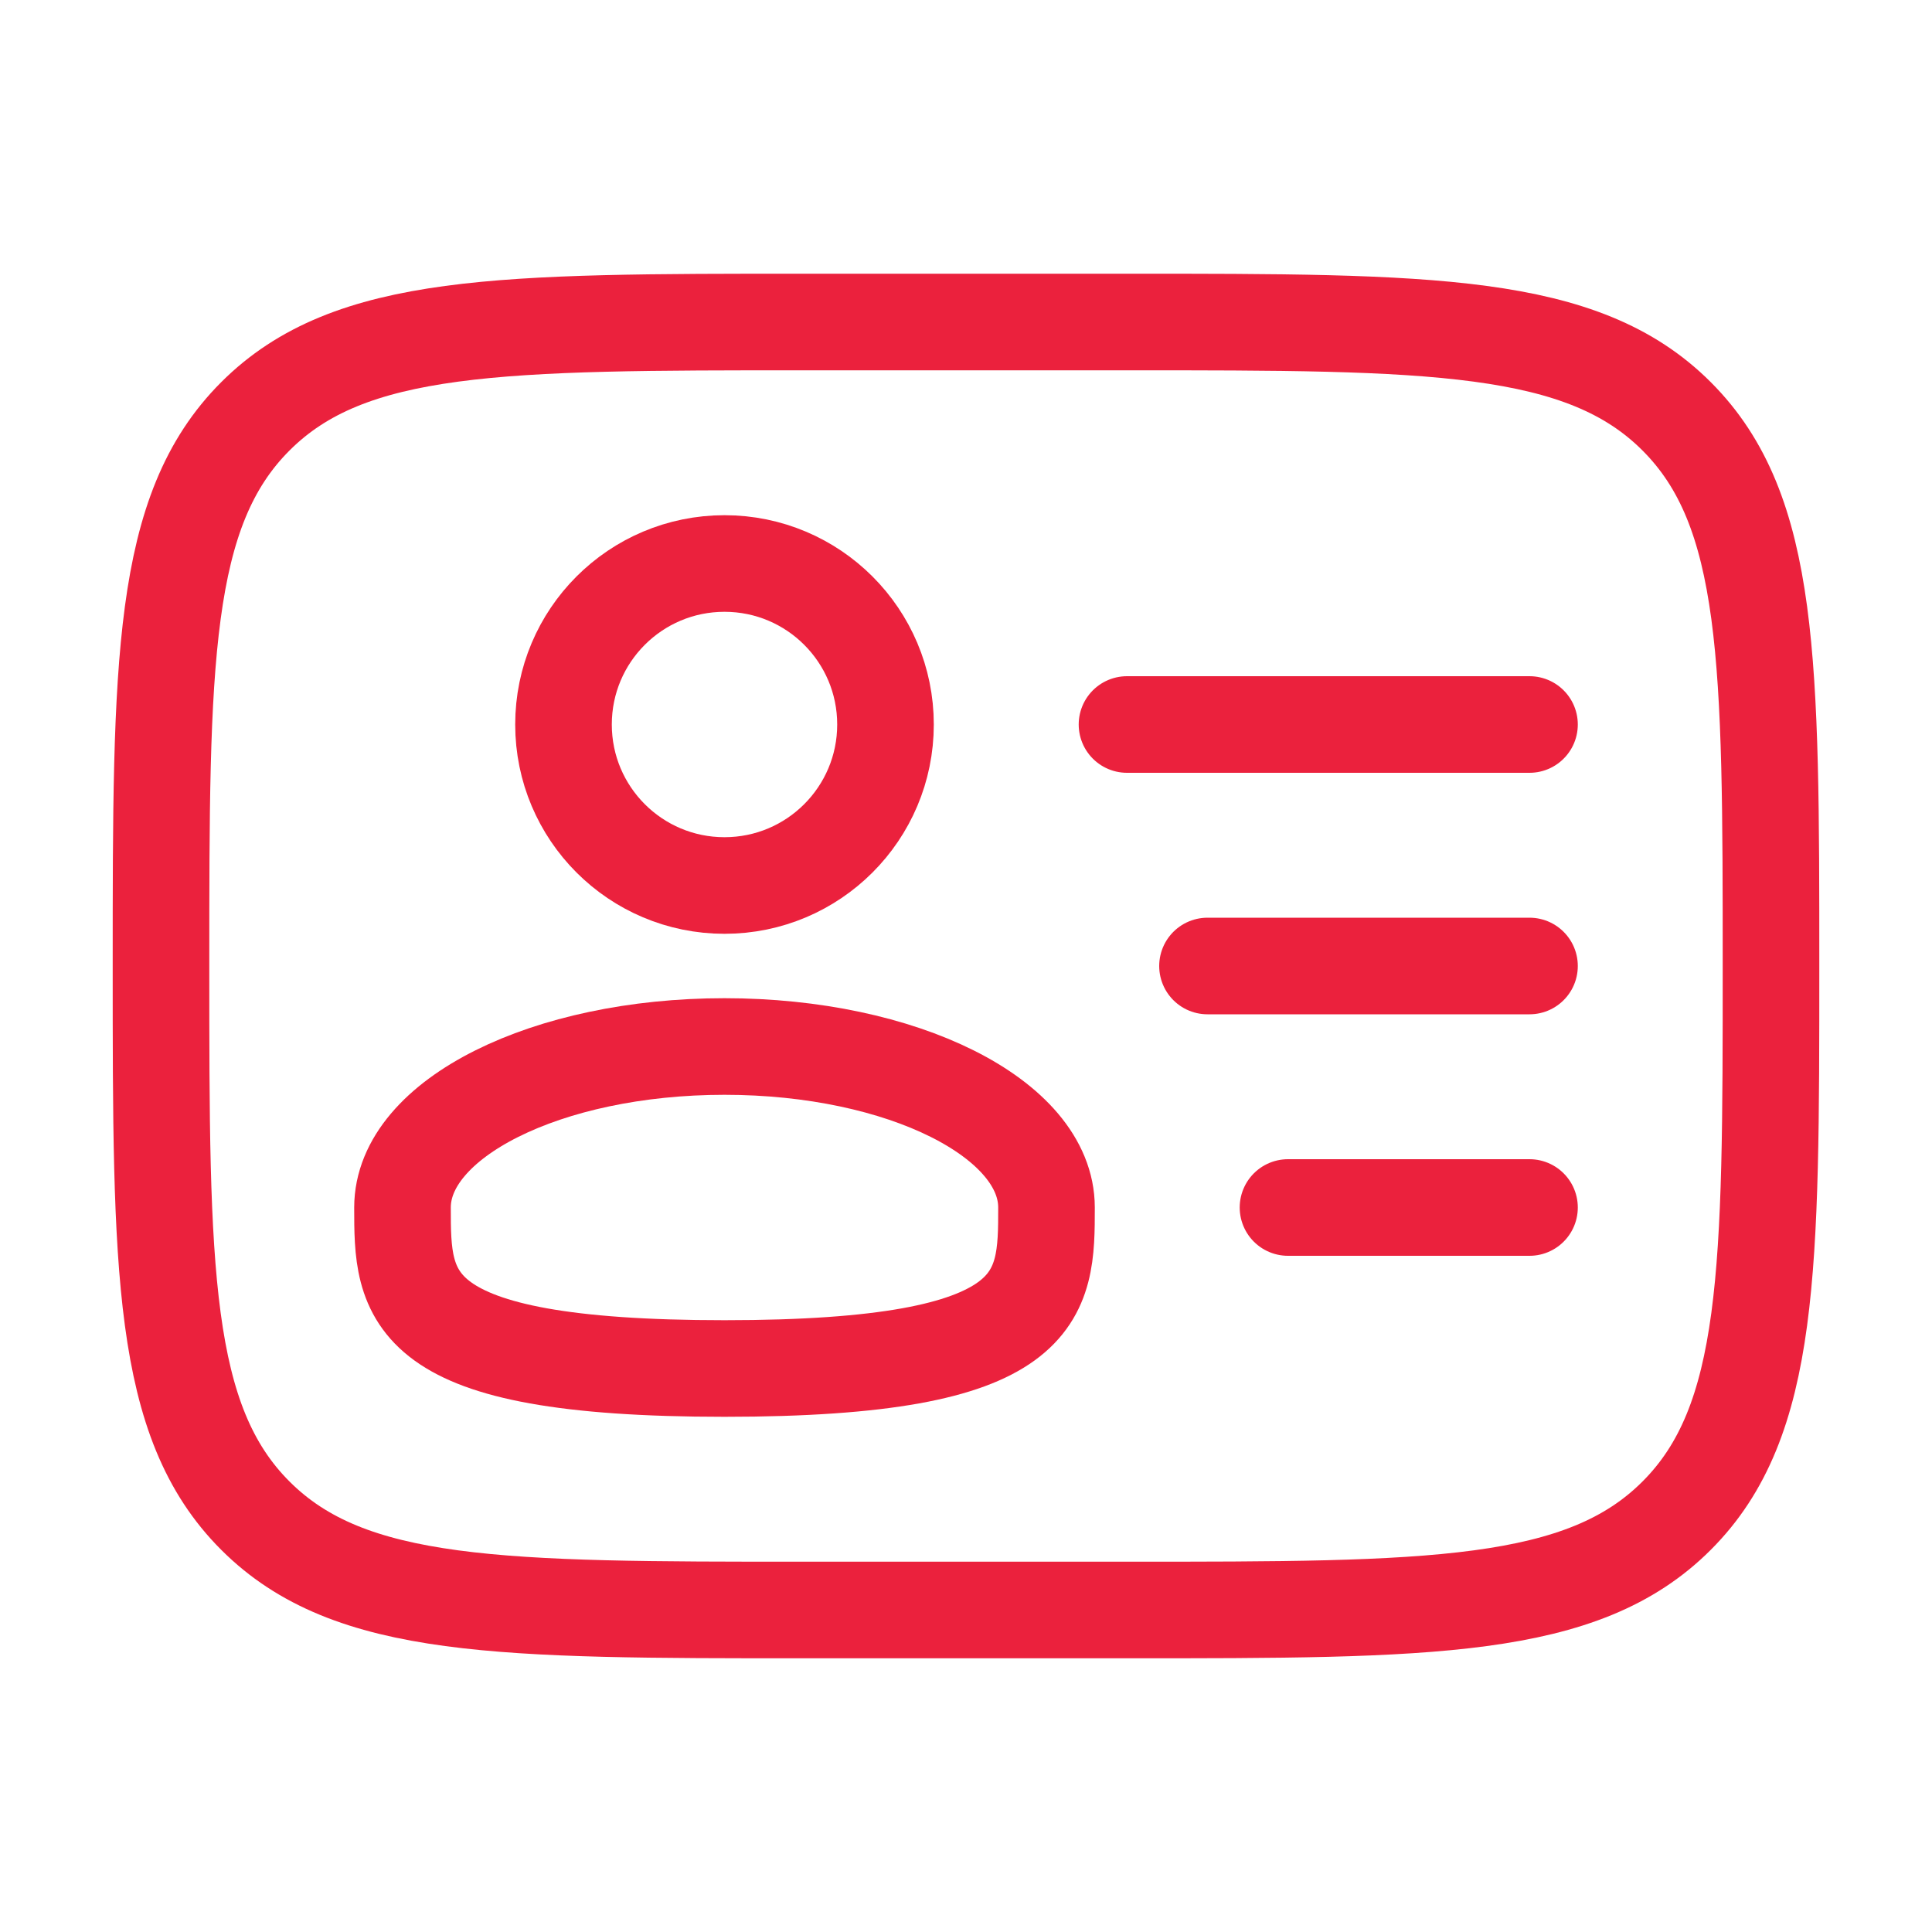
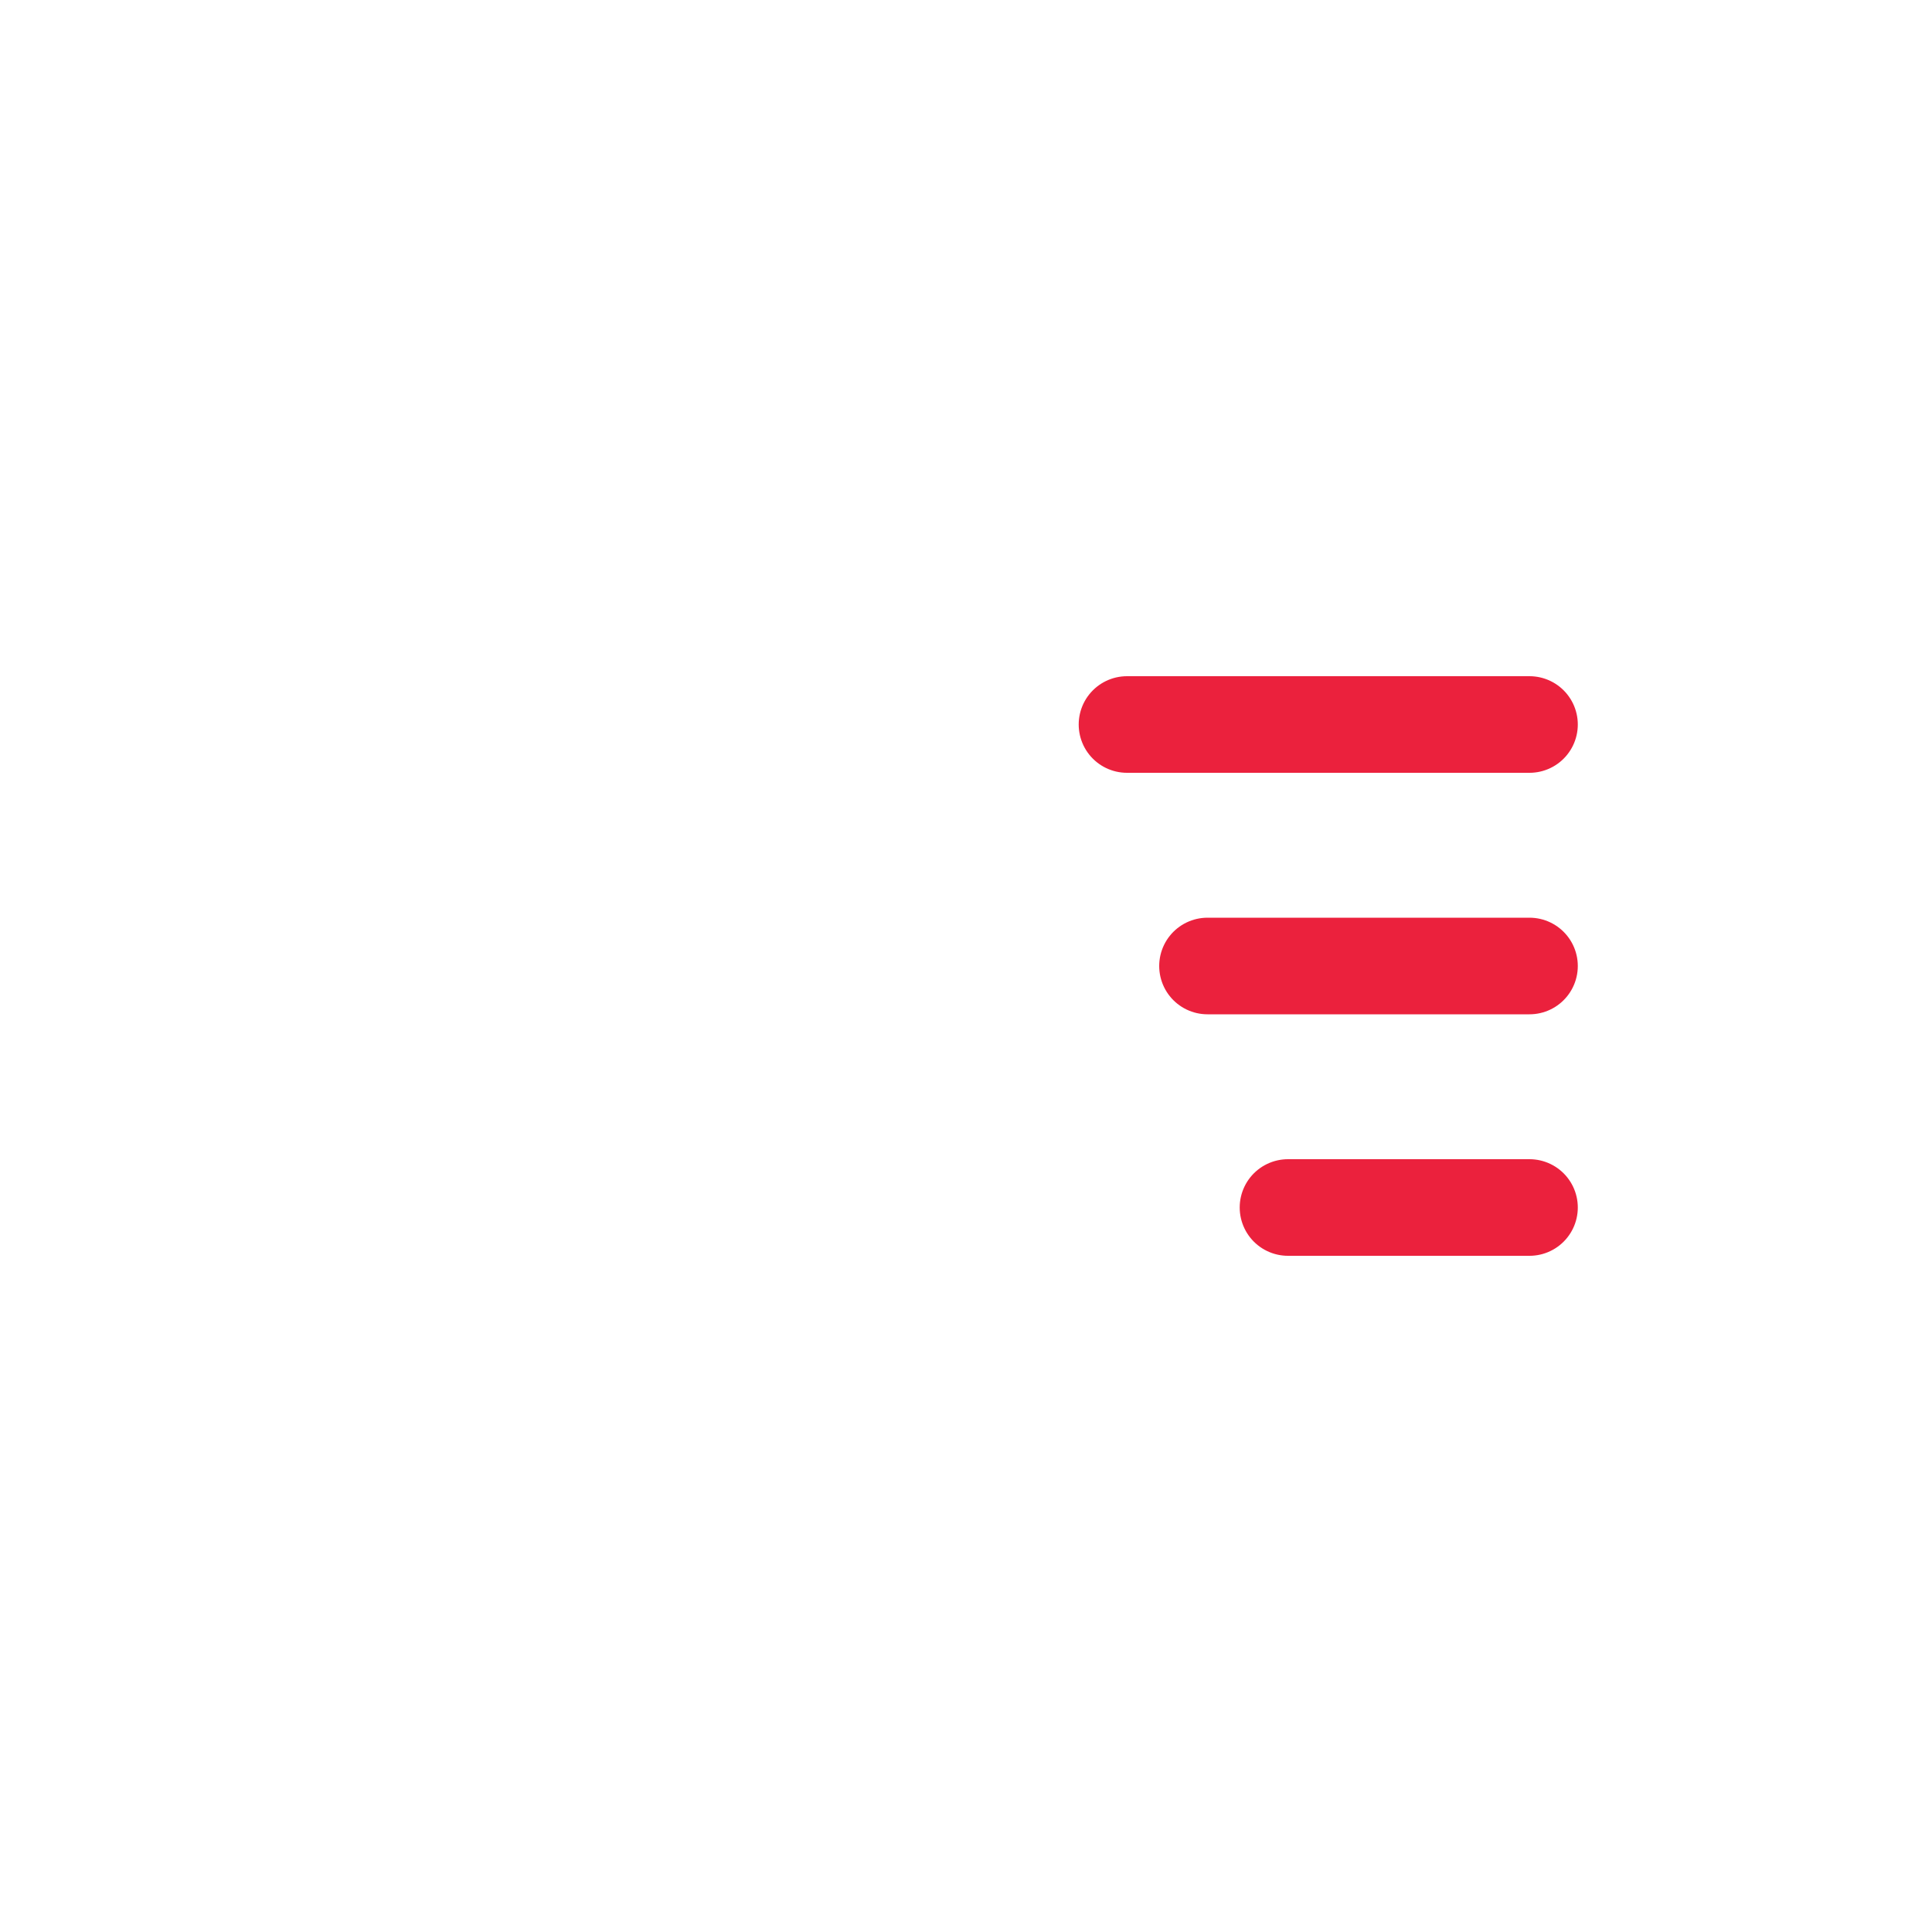
<svg xmlns="http://www.w3.org/2000/svg" width="30" height="30" viewBox="0 0 30 30" fill="none">
-   <path d="M11.25 13.75C12.631 13.75 13.75 12.631 13.75 11.25C13.75 9.869 12.631 8.75 11.25 8.75C9.869 8.75 8.75 9.869 8.75 11.25C8.75 12.631 9.869 13.75 11.25 13.75Z" stroke="#EB213D" stroke-width="1.5" />
-   <path d="M16.25 18.75C16.25 20.131 16.25 21.25 11.25 21.25C6.25 21.25 6.25 20.131 6.25 18.75C6.25 17.369 8.488 16.25 11.25 16.25C14.012 16.25 16.25 17.369 16.25 18.75Z" stroke="#EB213D" stroke-width="1.5" />
-   <path d="M2.5 15C2.5 10.286 2.5 7.929 3.965 6.465C5.429 5 7.786 5 12.5 5H17.5C22.214 5 24.571 5 26.035 6.465C27.5 7.929 27.5 10.286 27.5 15C27.5 19.714 27.5 22.071 26.035 23.535C24.571 25 22.214 25 17.5 25H12.5C7.786 25 5.429 25 3.965 23.535C2.5 22.071 2.5 19.714 2.5 15Z" stroke="#EB213D" stroke-width="1.5" />
  <path d="M23.75 15H18.75M23.75 11.25H17.5M23.75 18.75H20" stroke="#EB213D" stroke-width="1.5" stroke-linecap="round" />
</svg>